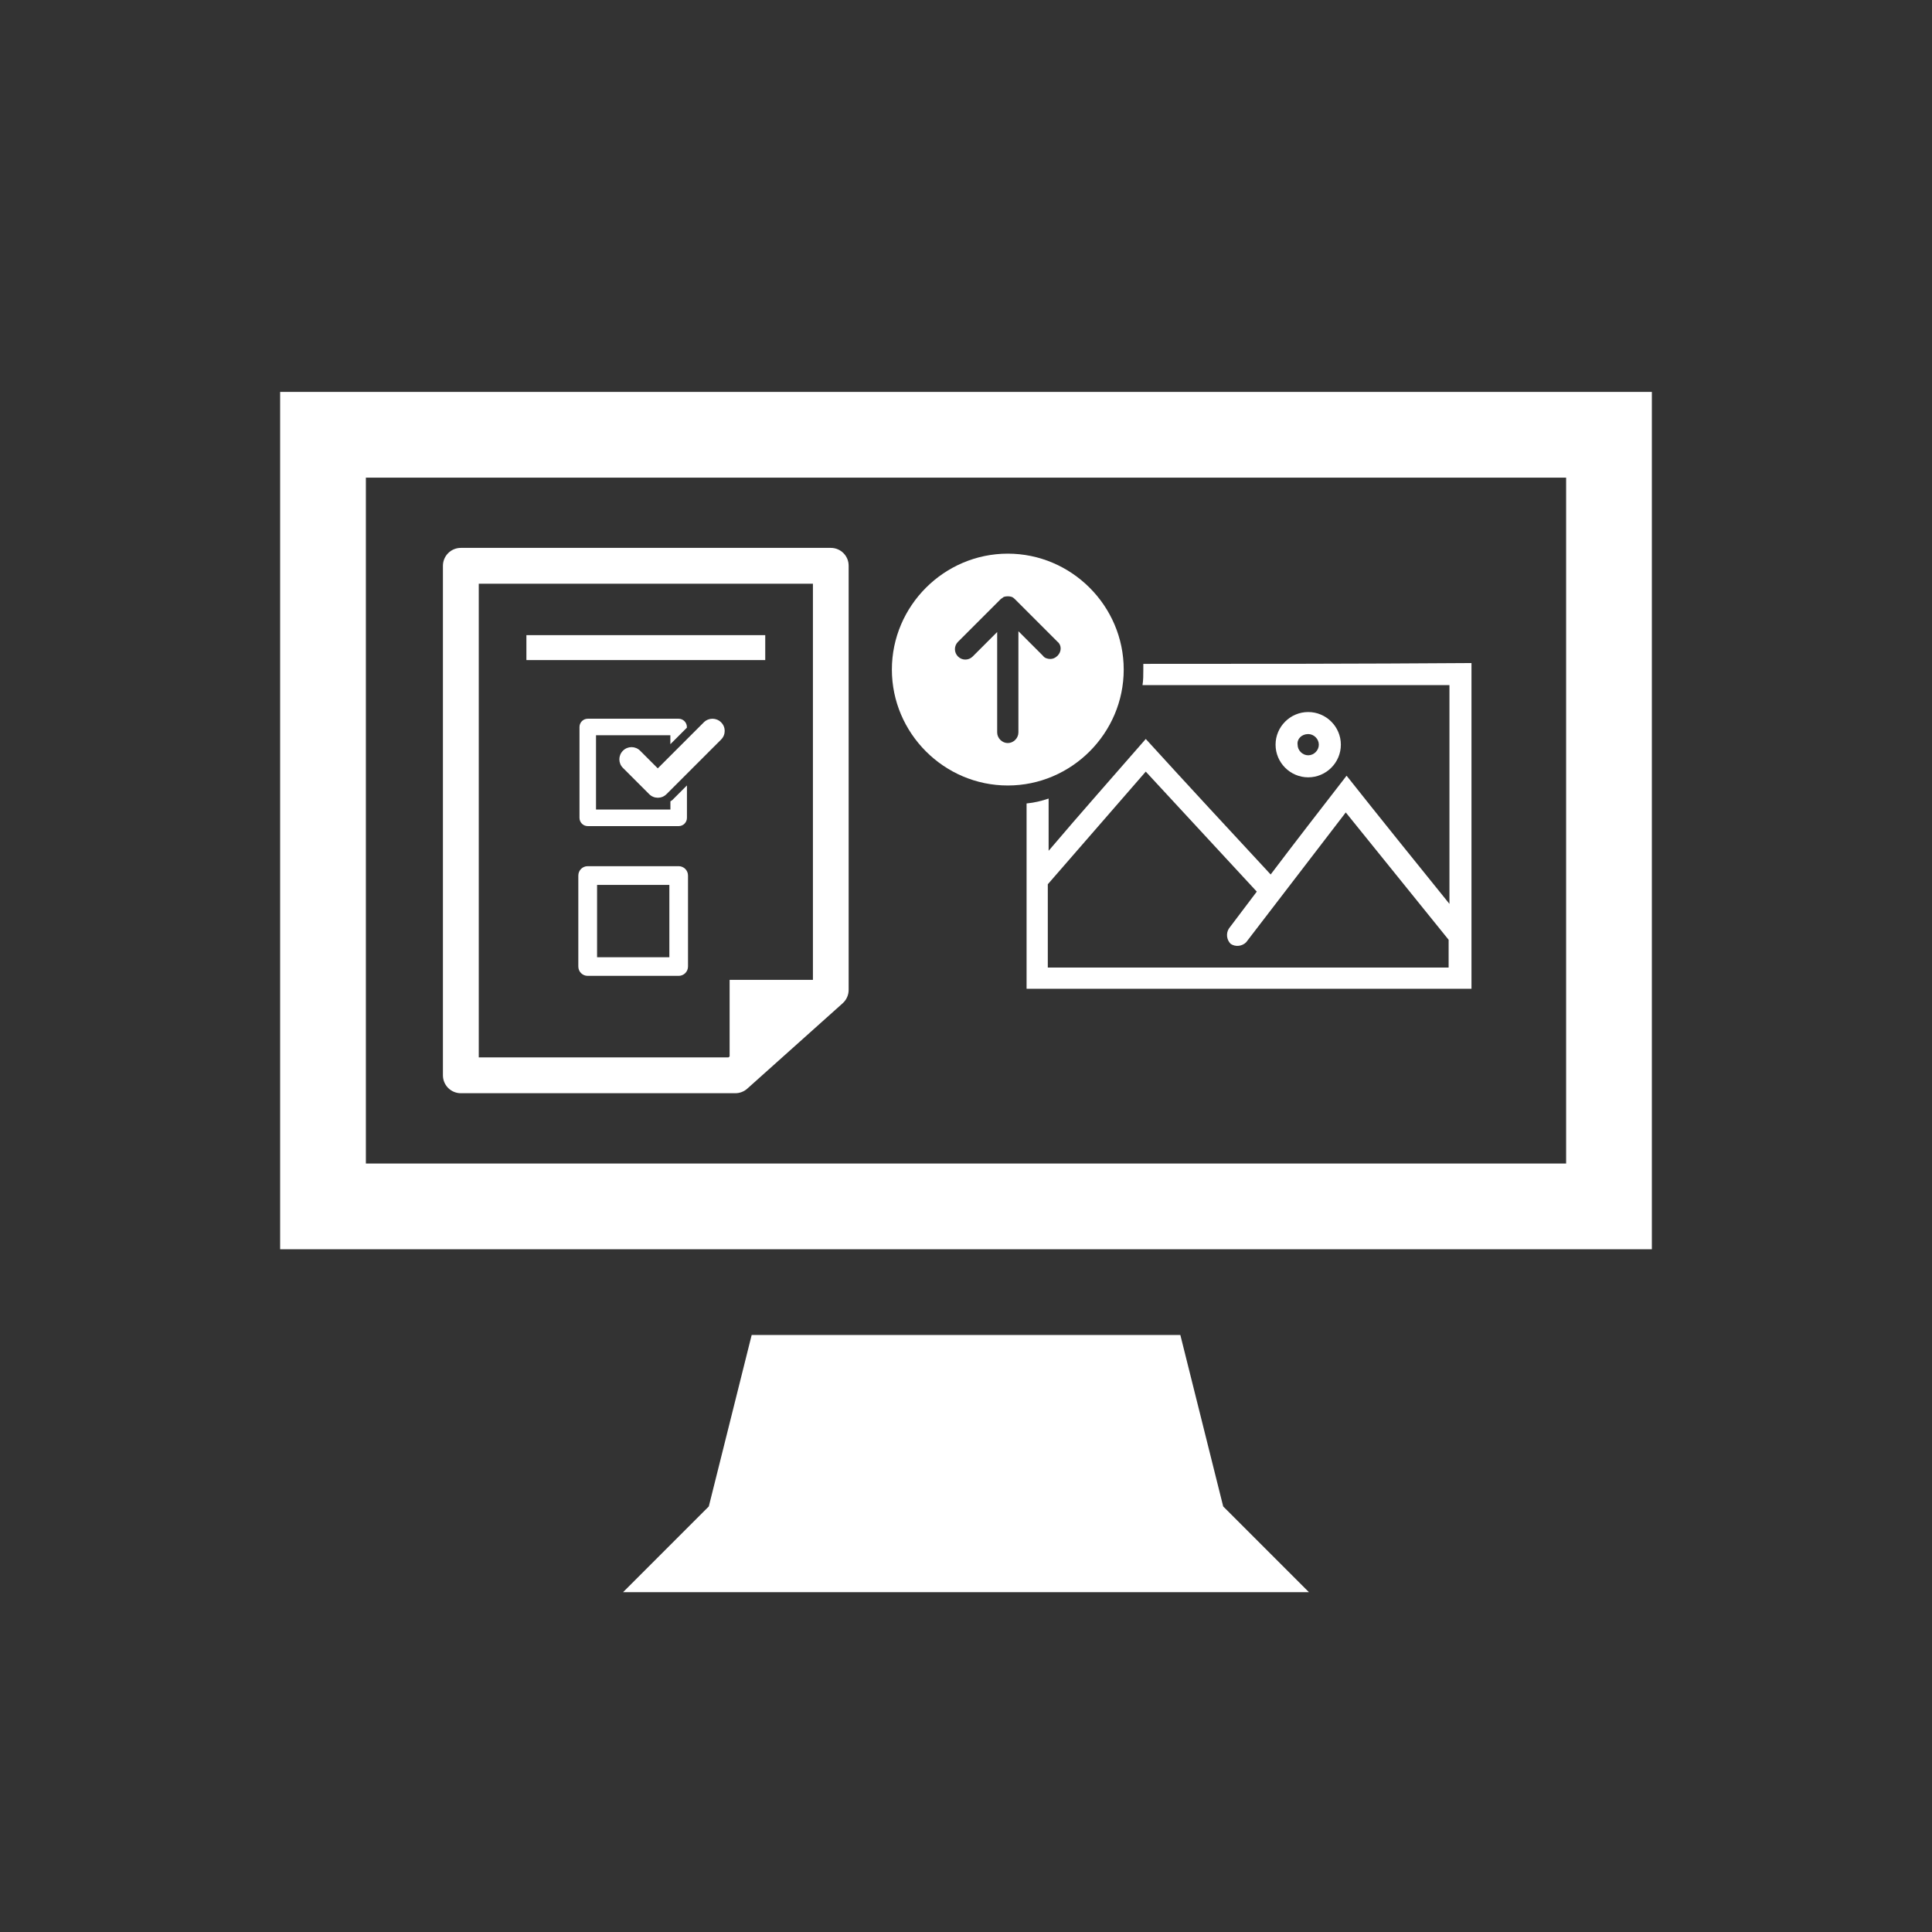
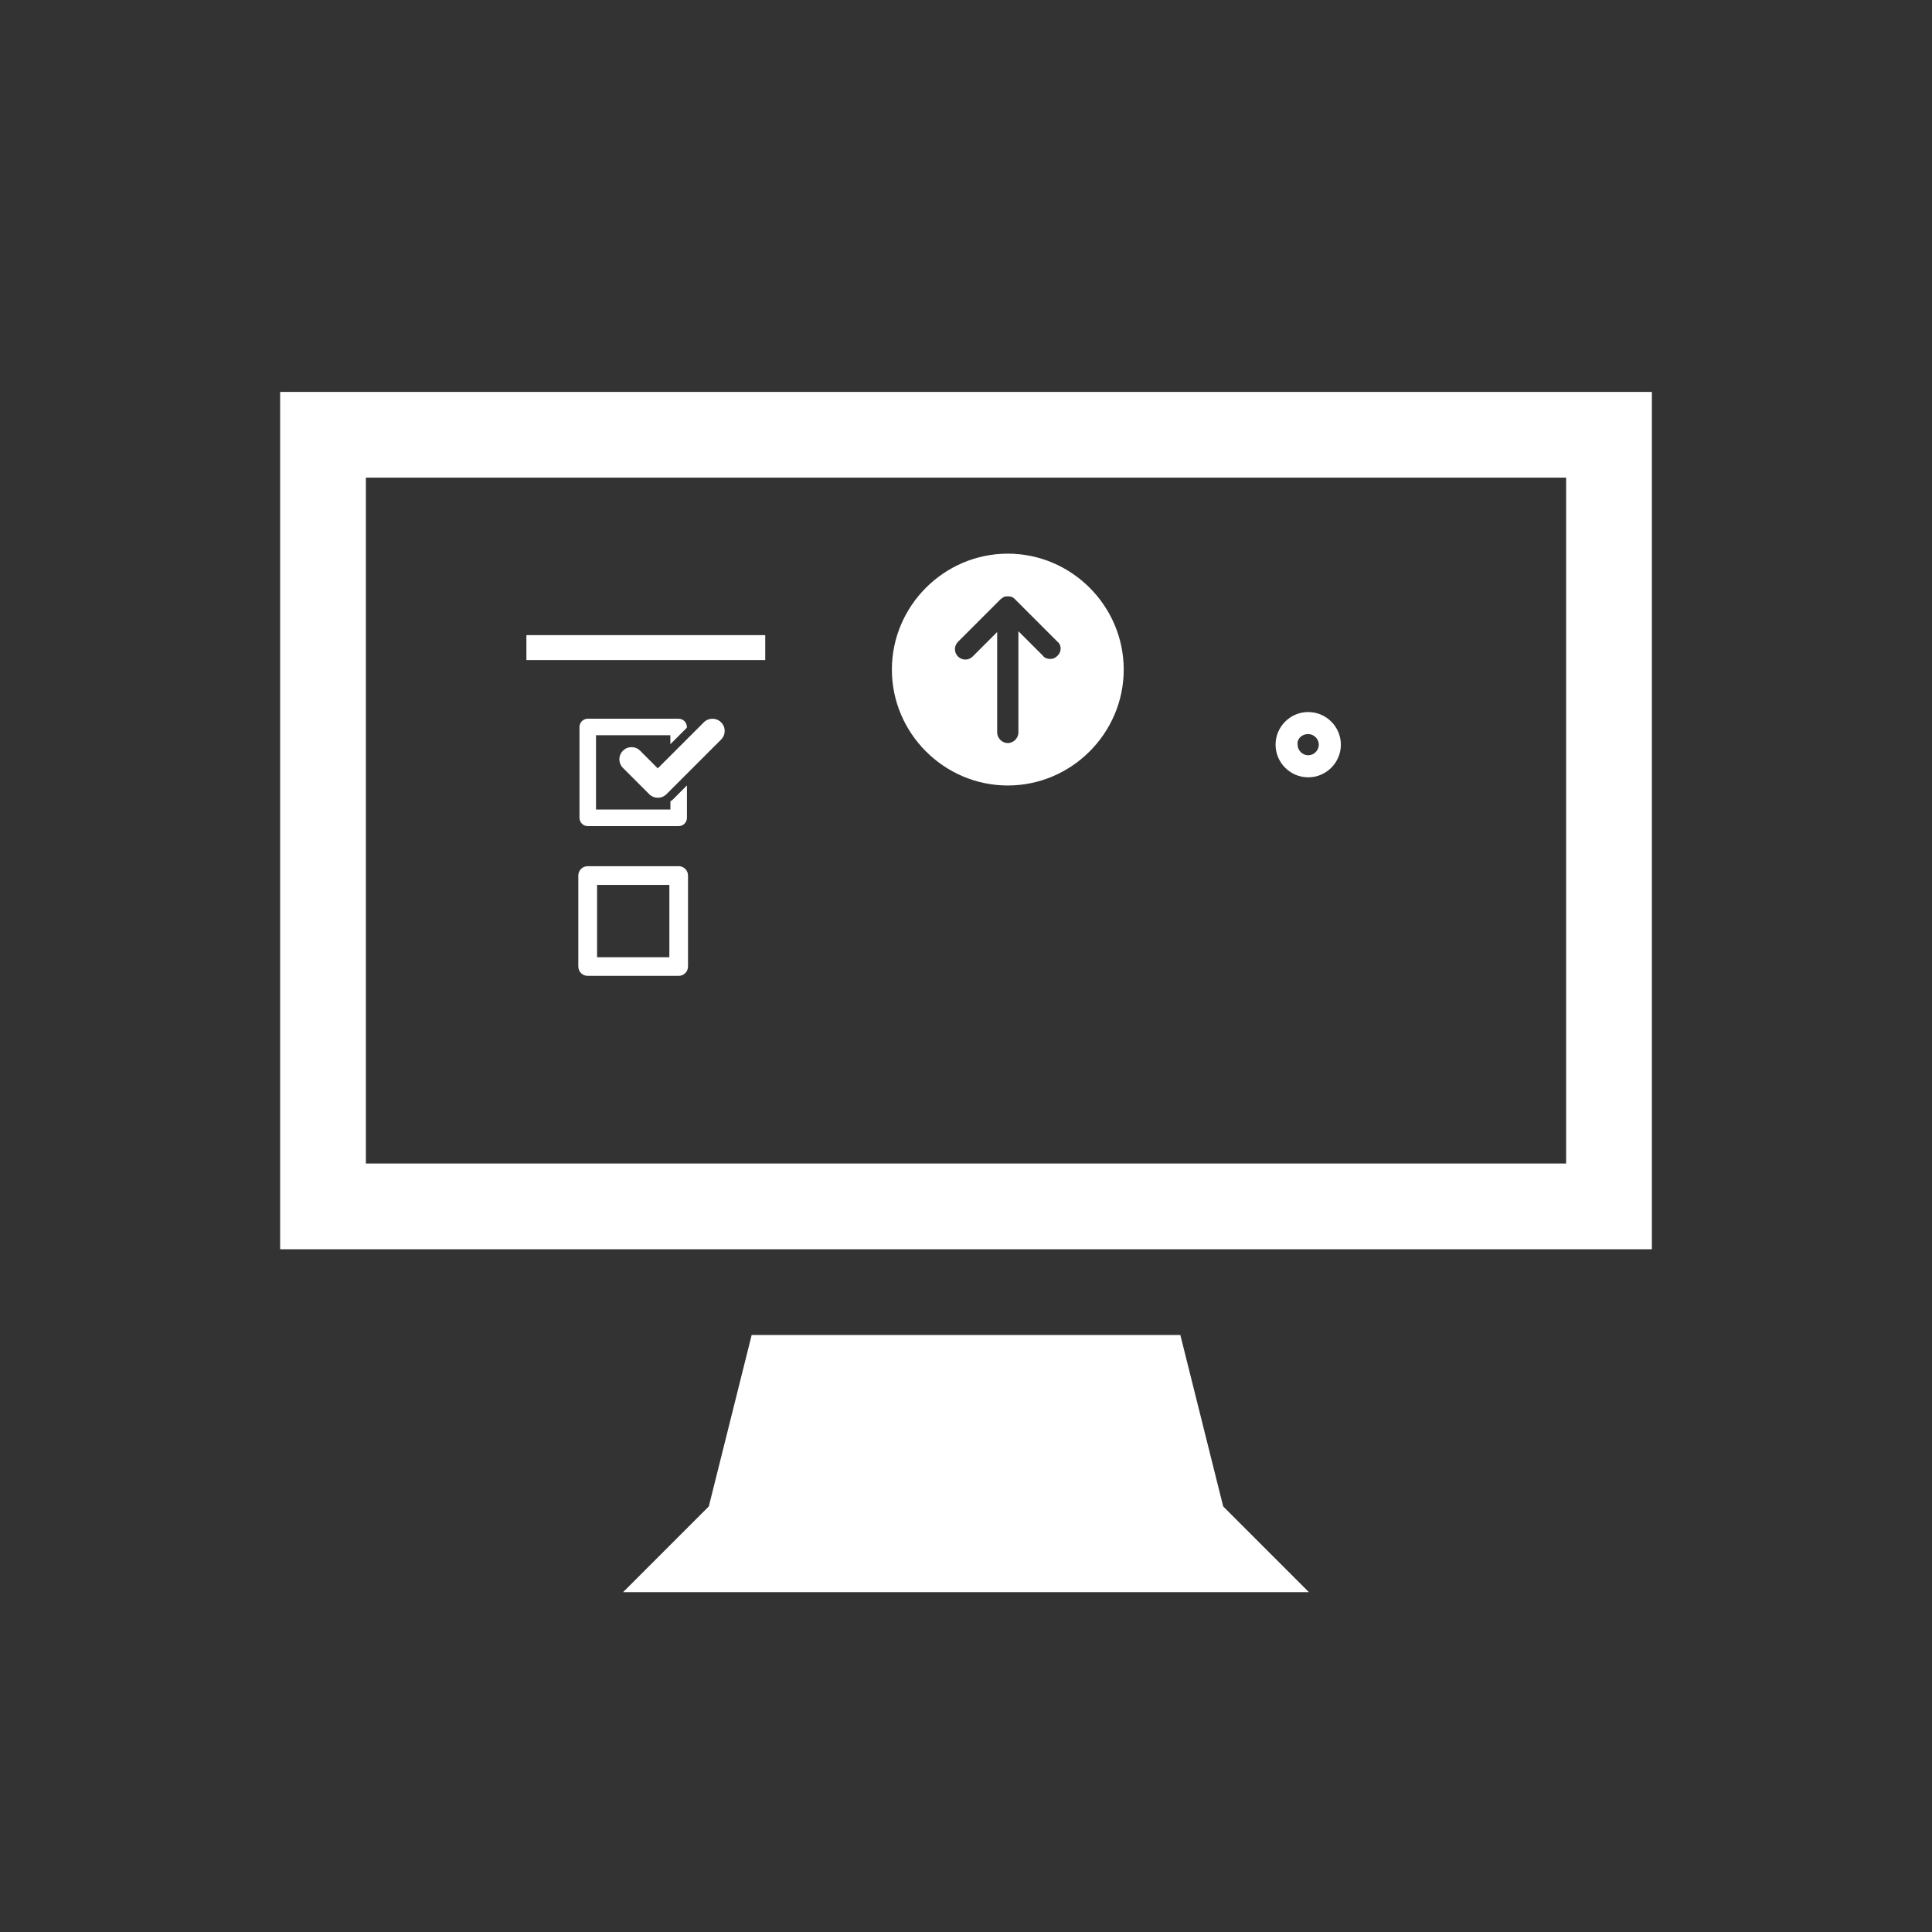
<svg xmlns="http://www.w3.org/2000/svg" version="1.1" id="katman_1" x="0px" y="0px" width="200px" height="200px" viewBox="0 0 200 200" enable-background="new 0 0 200 200" xml:space="preserve" style="background-color:#1f7be5;">
  <rect x="0" y="0" width="200" height="200" fill="#333333" stroke="none" />
  <path fill="#ffffff" d="M29,40.571v88.75h142v-88.75H29z M162.125,120.446H37.875v-71h124.25V120.446z M122.188,138.196H77.813l-4.438,17.75  l-8.875,8.875h71l-8.875-8.875L122.188,138.196z" />
  <g>
    <g>
      <g>
-         <path fill="#ffffff" d="M86.009,56.717H47.707c-1.025,0-1.855,0.83-1.855,1.855v52.743c0,1.025,0.83,1.855,1.855,1.855h28.411     c0.455,0,0.899-0.167,1.239-0.472l9.879-8.842c0.392-0.351,0.616-0.858,0.616-1.383V58.572     C87.858,57.547,87.028,56.717,86.009,56.717z M84.154,101.436H75.53v7.921l-0.115,0.104H49.562V60.427h34.592V101.436     L84.154,101.436z" />
        <path fill="#ffffff" d="M70.254,89.667h-9.418c-0.536,0-0.968,0.432-0.968,0.968v9.418c0,0.536,0.432,0.968,0.968,0.968h9.418     c0.536,0,0.968-0.432,0.968-0.968v-9.413C71.227,90.105,70.789,89.667,70.254,89.667z M69.292,99.091h-7.483v-7.483h7.483V99.091     z" />
        <path fill="#ffffff" d="M71.106,75.329V75.26c0-0.472-0.386-0.858-0.858-0.858h-9.401c-0.472,0-0.858,0.38-0.858,0.858v9.401     c0,0.478,0.386,0.858,0.858,0.858h9.407c0.472,0,0.858-0.38,0.858-0.858v-3.353l-1.509,1.509     c-0.058,0.058-0.132,0.086-0.202,0.132v0.853h-7.702v-7.69h7.696v0.927L71.106,75.329z" />
        <path fill="#ffffff" d="M72.863,74.77l-4.77,4.77l-1.826-1.826c-0.495-0.495-1.29-0.495-1.78,0c-0.495,0.495-0.495,1.29,0,1.78l2.719,2.719     c0.248,0.248,0.57,0.369,0.893,0.369c0.323,0,0.645-0.121,0.893-0.369l5.657-5.657c0.495-0.495,0.495-1.29,0-1.78     C74.154,74.281,73.359,74.281,72.863,74.77z" />
        <rect fill="#ffffff" x="54.493" y="65.75" width="24.724" height="2.581" />
      </g>
    </g>
  </g>
  <g>
    <g>
      <path fill="#ffffff" d="M135.426,80.469c1.859,0,3.38-1.521,3.38-3.38s-1.521-3.38-3.38-3.38c-1.859,0-3.38,1.521-3.38,3.38    S133.567,80.469,135.426,80.469z M135.426,75.99c0.592,0,1.099,0.507,1.099,1.099c0,0.592-0.507,1.099-1.099,1.099    s-1.099-0.507-1.099-1.099C134.243,76.497,134.75,75.99,135.426,75.99z" />
-       <path fill="#ffffff" d="M118.356,68.723c0,0.169,0,0.423,0,0.592c0,0.592,0,1.099-0.085,1.606h31.775v22.648    c-3.549-4.394-7.099-8.789-10.648-13.268c-2.62,3.38-5.239,6.761-7.859,10.225c-4.31-4.648-8.62-9.296-12.93-14.028    c-3.38,3.887-6.761,7.69-10.056,11.577v-5.408c-0.761,0.254-1.437,0.423-2.282,0.507c0,6.676,0,13.099,0,19.183    c16.141,0,32.028,0,46.056,0c0-1.859,0-3.718,0-5.577v-0.085c0-9.38,0-18.676,0-28.056    C140.75,68.723,129.088,68.723,118.356,68.723z M149.961,100.159h-41.493v-8.62l10.141-11.662L130.102,92.3l-2.873,3.803    c-0.338,0.507-0.254,1.183,0.169,1.606c0.507,0.338,1.183,0.254,1.606-0.169l10.31-13.437l10.648,13.183L149.961,100.159    L149.961,100.159z" />
    </g>
    <path fill="#ffffff" d="M104.327,57.314c-6.592,0-12,5.408-12,12s5.408,12,12,12c6.592,0,12-5.408,12-12   S110.919,57.314,104.327,57.314z M109.482,67.878c-0.254,0.254-0.507,0.338-0.761,0.338c-0.254,0-0.592-0.085-0.761-0.338   l-2.535-2.535v10.479c0,0.592-0.507,1.099-1.099,1.099c-0.592,0-1.099-0.507-1.099-1.099V65.427l-2.535,2.535   c-0.423,0.423-1.099,0.423-1.521,0c-0.423-0.423-0.423-1.099,0-1.521l4.394-4.394c0.085-0.085,0.254-0.169,0.338-0.254   c0.254-0.085,0.592-0.085,0.845,0c0.169,0.085,0.254,0.169,0.338,0.254l4.394,4.394C109.905,66.779,109.905,67.455,109.482,67.878z   " />
  </g>
</svg>